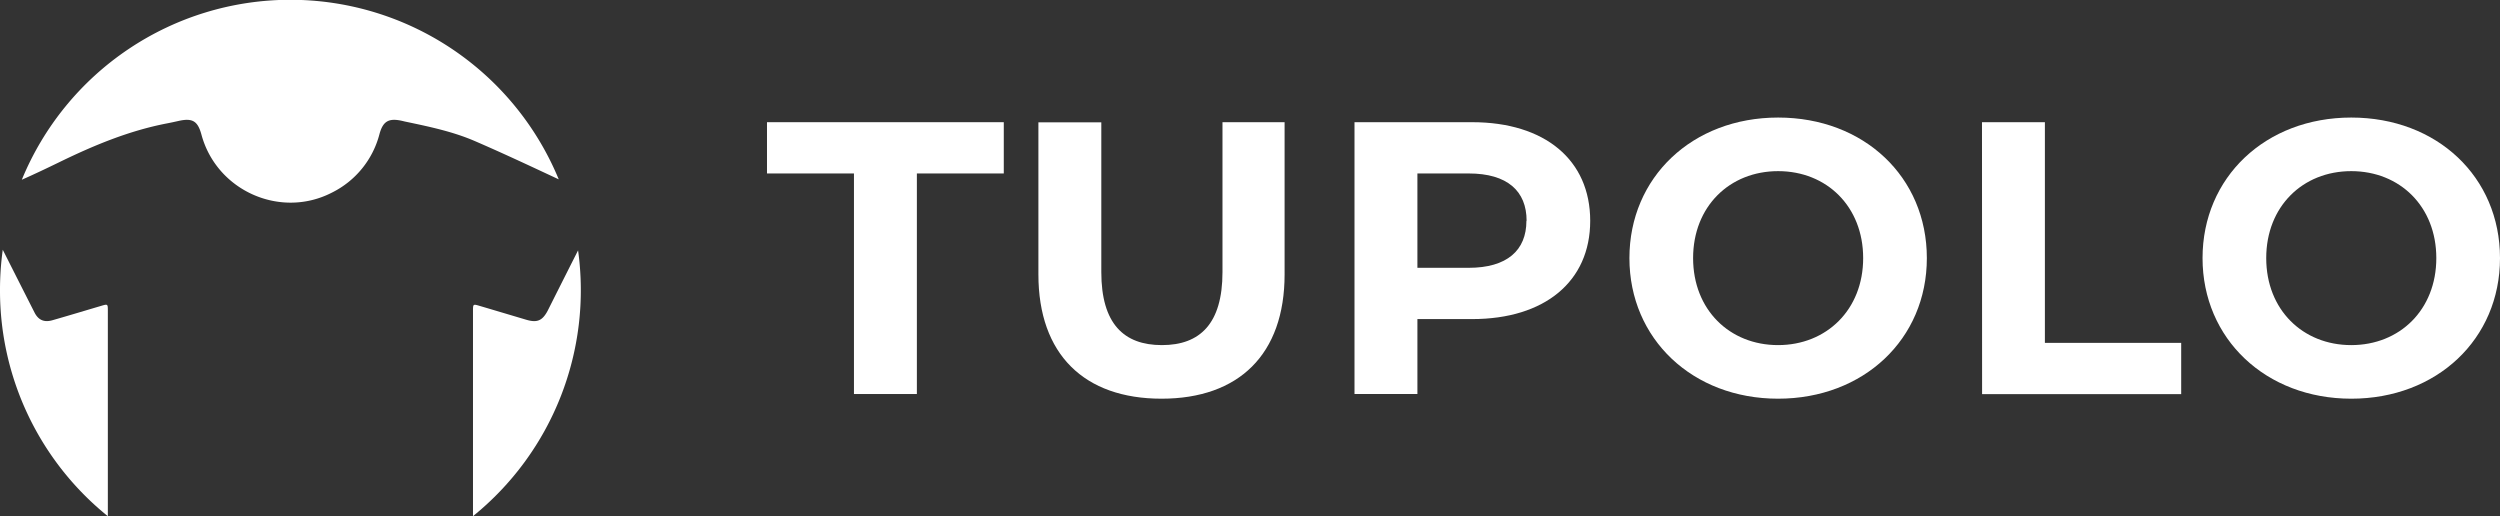
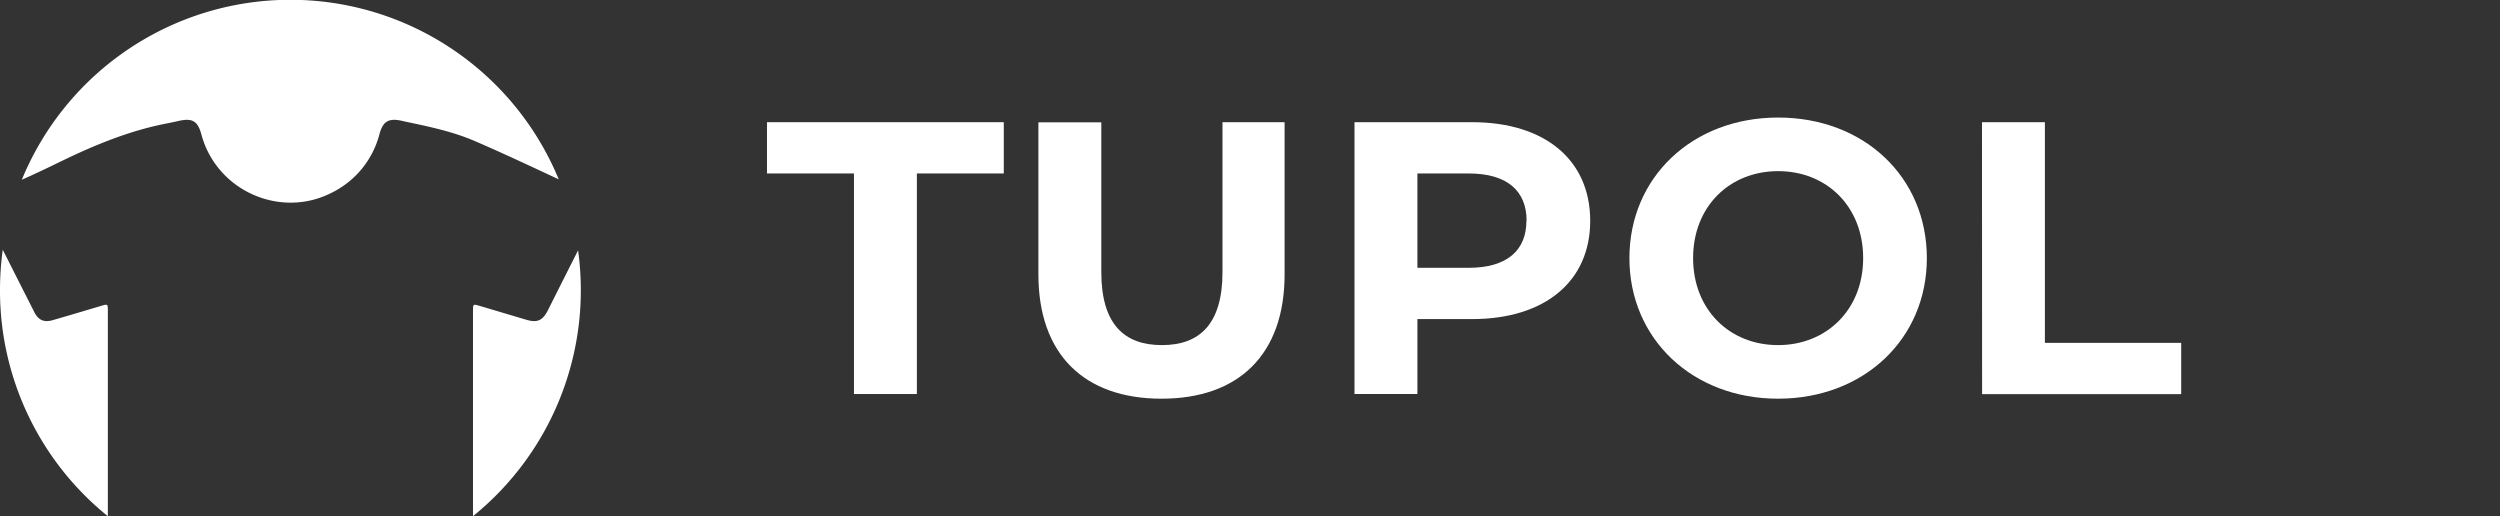
<svg xmlns="http://www.w3.org/2000/svg" viewBox="0 0 904.08 186.69">
  <rect x="0" y="0" width="904.08" height="186.69" fill="#333333" stroke="none" />
  <defs>
    <style>.cls-1{fill:#fff;}</style>
  </defs>
  <title>Recurso 3</title>
  <g id="Capa_2" data-name="Capa 2">
    <g id="Capa_1-2" data-name="Capa 1">
      <path class="cls-1" d="M308.82,62.73H277.37V44.19H363V62.73H331.57v79.76H308.82Z" />
      <path class="cls-1" d="M375.52,99.24v-55h22.75V98.4c0,18.67,8.15,26.4,21.91,26.4s21.91-7.73,21.91-26.4V44.19h22.46V99.24c0,28.93-16.57,44.94-44.51,44.94S375.52,128.17,375.52,99.24Z" />
      <path class="cls-1" d="M575.07,79.86c0,21.91-16.43,35.53-42.69,35.53h-19.8v27.1H489.83V44.19h42.55C558.64,44.19,575.07,57.82,575.07,79.86Zm-23,0c0-10.81-7-17.13-20.93-17.13H512.58V96.85h18.53C545,96.85,552,90.53,552,79.86Z" />
      <path class="cls-1" d="M589.25,93.34c0-29.2,22.75-50.83,53.78-50.83S696.81,64,696.81,93.34,673.92,144.18,643,144.18,589.25,122.55,589.25,93.34Zm84.53,0c0-18.67-13.2-31.45-30.75-31.45s-30.75,12.78-30.75,31.45S625.48,124.8,643,124.8,673.78,112,673.78,93.34Z" />
      <path class="cls-1" d="M716.75,44.19H739.5V124h49.29v18.53h-72Z" />
-       <path class="cls-1" d="M796.51,93.34c0-29.2,22.75-50.83,53.78-50.83S904.08,64,904.08,93.34s-22.89,50.84-53.79,50.84S796.51,122.55,796.51,93.34Zm84.54,0c0-18.67-13.2-31.45-30.76-31.45s-30.75,12.78-30.75,31.45,13.2,31.46,30.75,31.46S881.05,112,881.05,93.34Z" />
      <path class="cls-1" d="M36.49,110.64c-5.82,1.72-11.63,3.48-17.47,5.15-3,.88-5.11,0-6.52-2.74Q6.74,101.7,1,90.32A106.17,106.17,0,0,0,0,105a104.8,104.8,0,0,0,39,81.68V112.47C39,109.89,39,109.89,36.49,110.64Z" />
      <path class="cls-1" d="M60.4,44.62c1.42-.27,2.83-.58,4.24-.9,5-1.1,6.88.05,8.22,5C78.35,69,101.41,79.23,120,69.67a32.8,32.8,0,0,0,17.25-21.26c1.25-4.5,3.26-5.73,7.84-4.77.49.1,1,.24,1.48.34,8.57,1.8,17.2,3.59,25.23,7.07C182,55.46,192,60.16,202.06,64.86A105,105,0,0,0,7.89,65c4.52-2,9-4.13,13.48-6.31C33.88,52.58,46.65,47.27,60.4,44.62Z" />
      <path class="cls-1" d="M190.35,115.64c-5.61-1.66-11.22-3.35-16.83-5-2.47-.74-2.47-.73-2.47,1.92v74.1a105.06,105.06,0,0,0,38-96.12q-5.52,10.92-11,21.84C196.13,116,194.22,116.78,190.35,115.64Z" />
    </g>
  </g>
</svg>